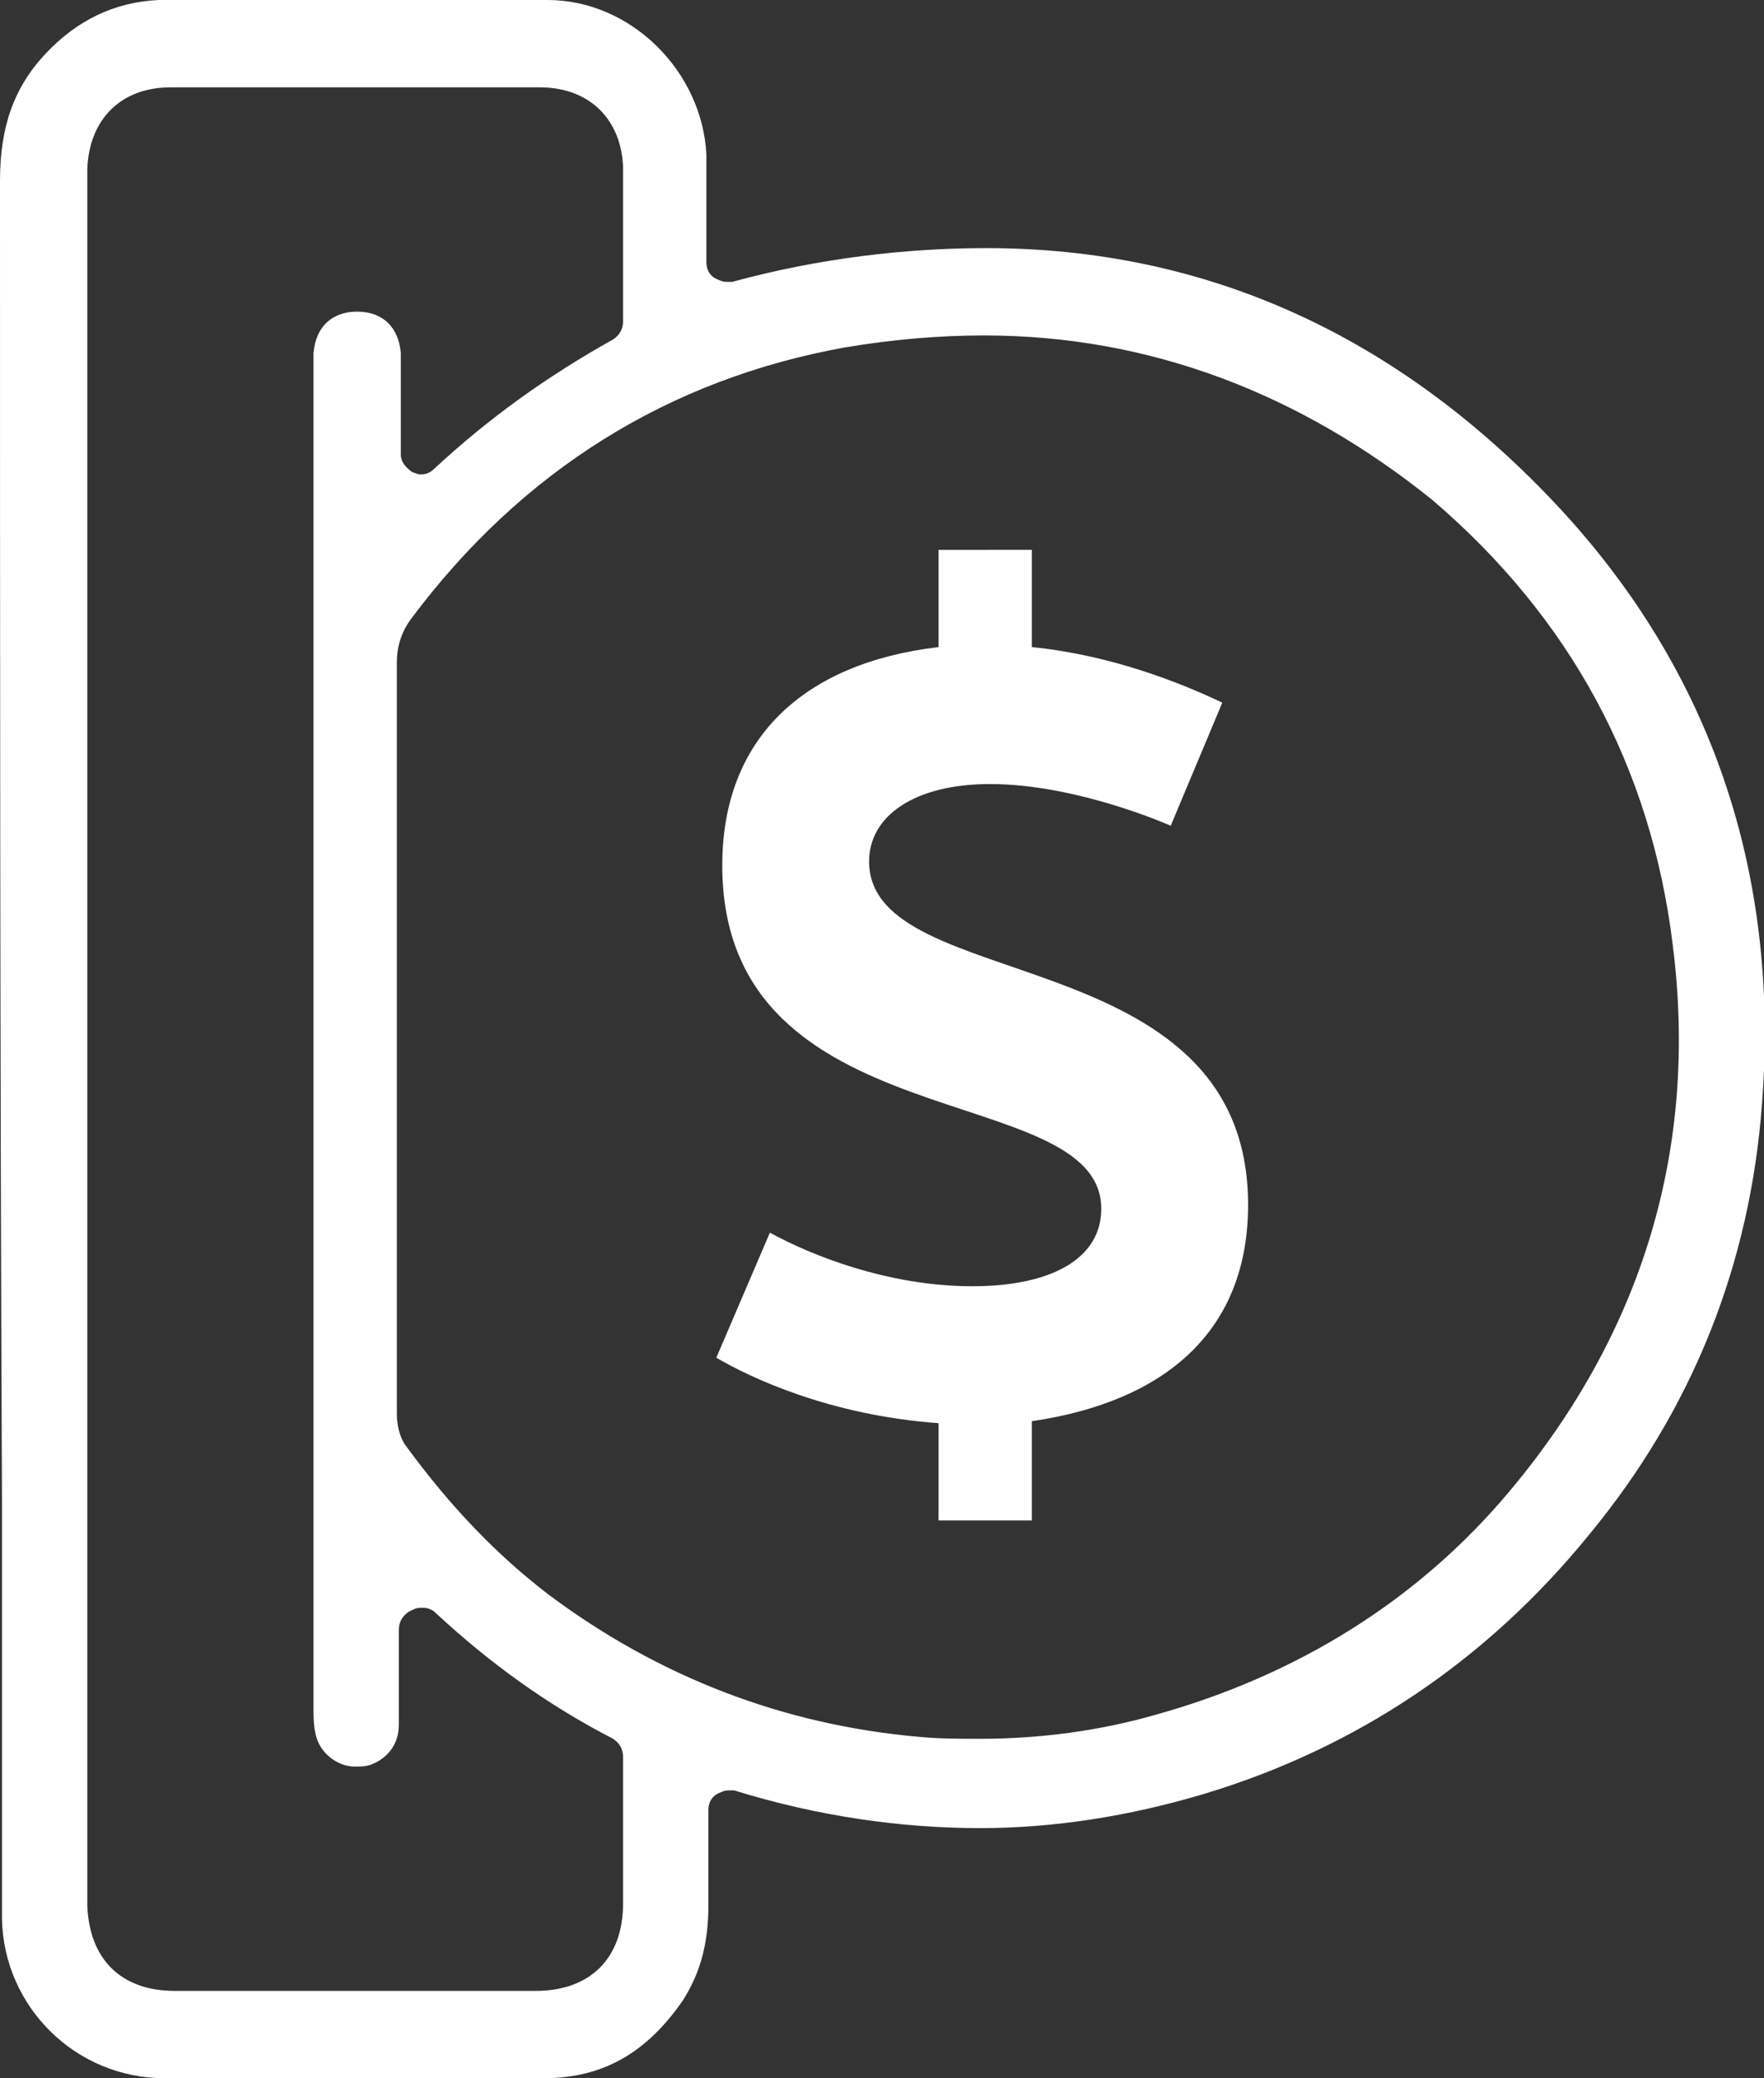
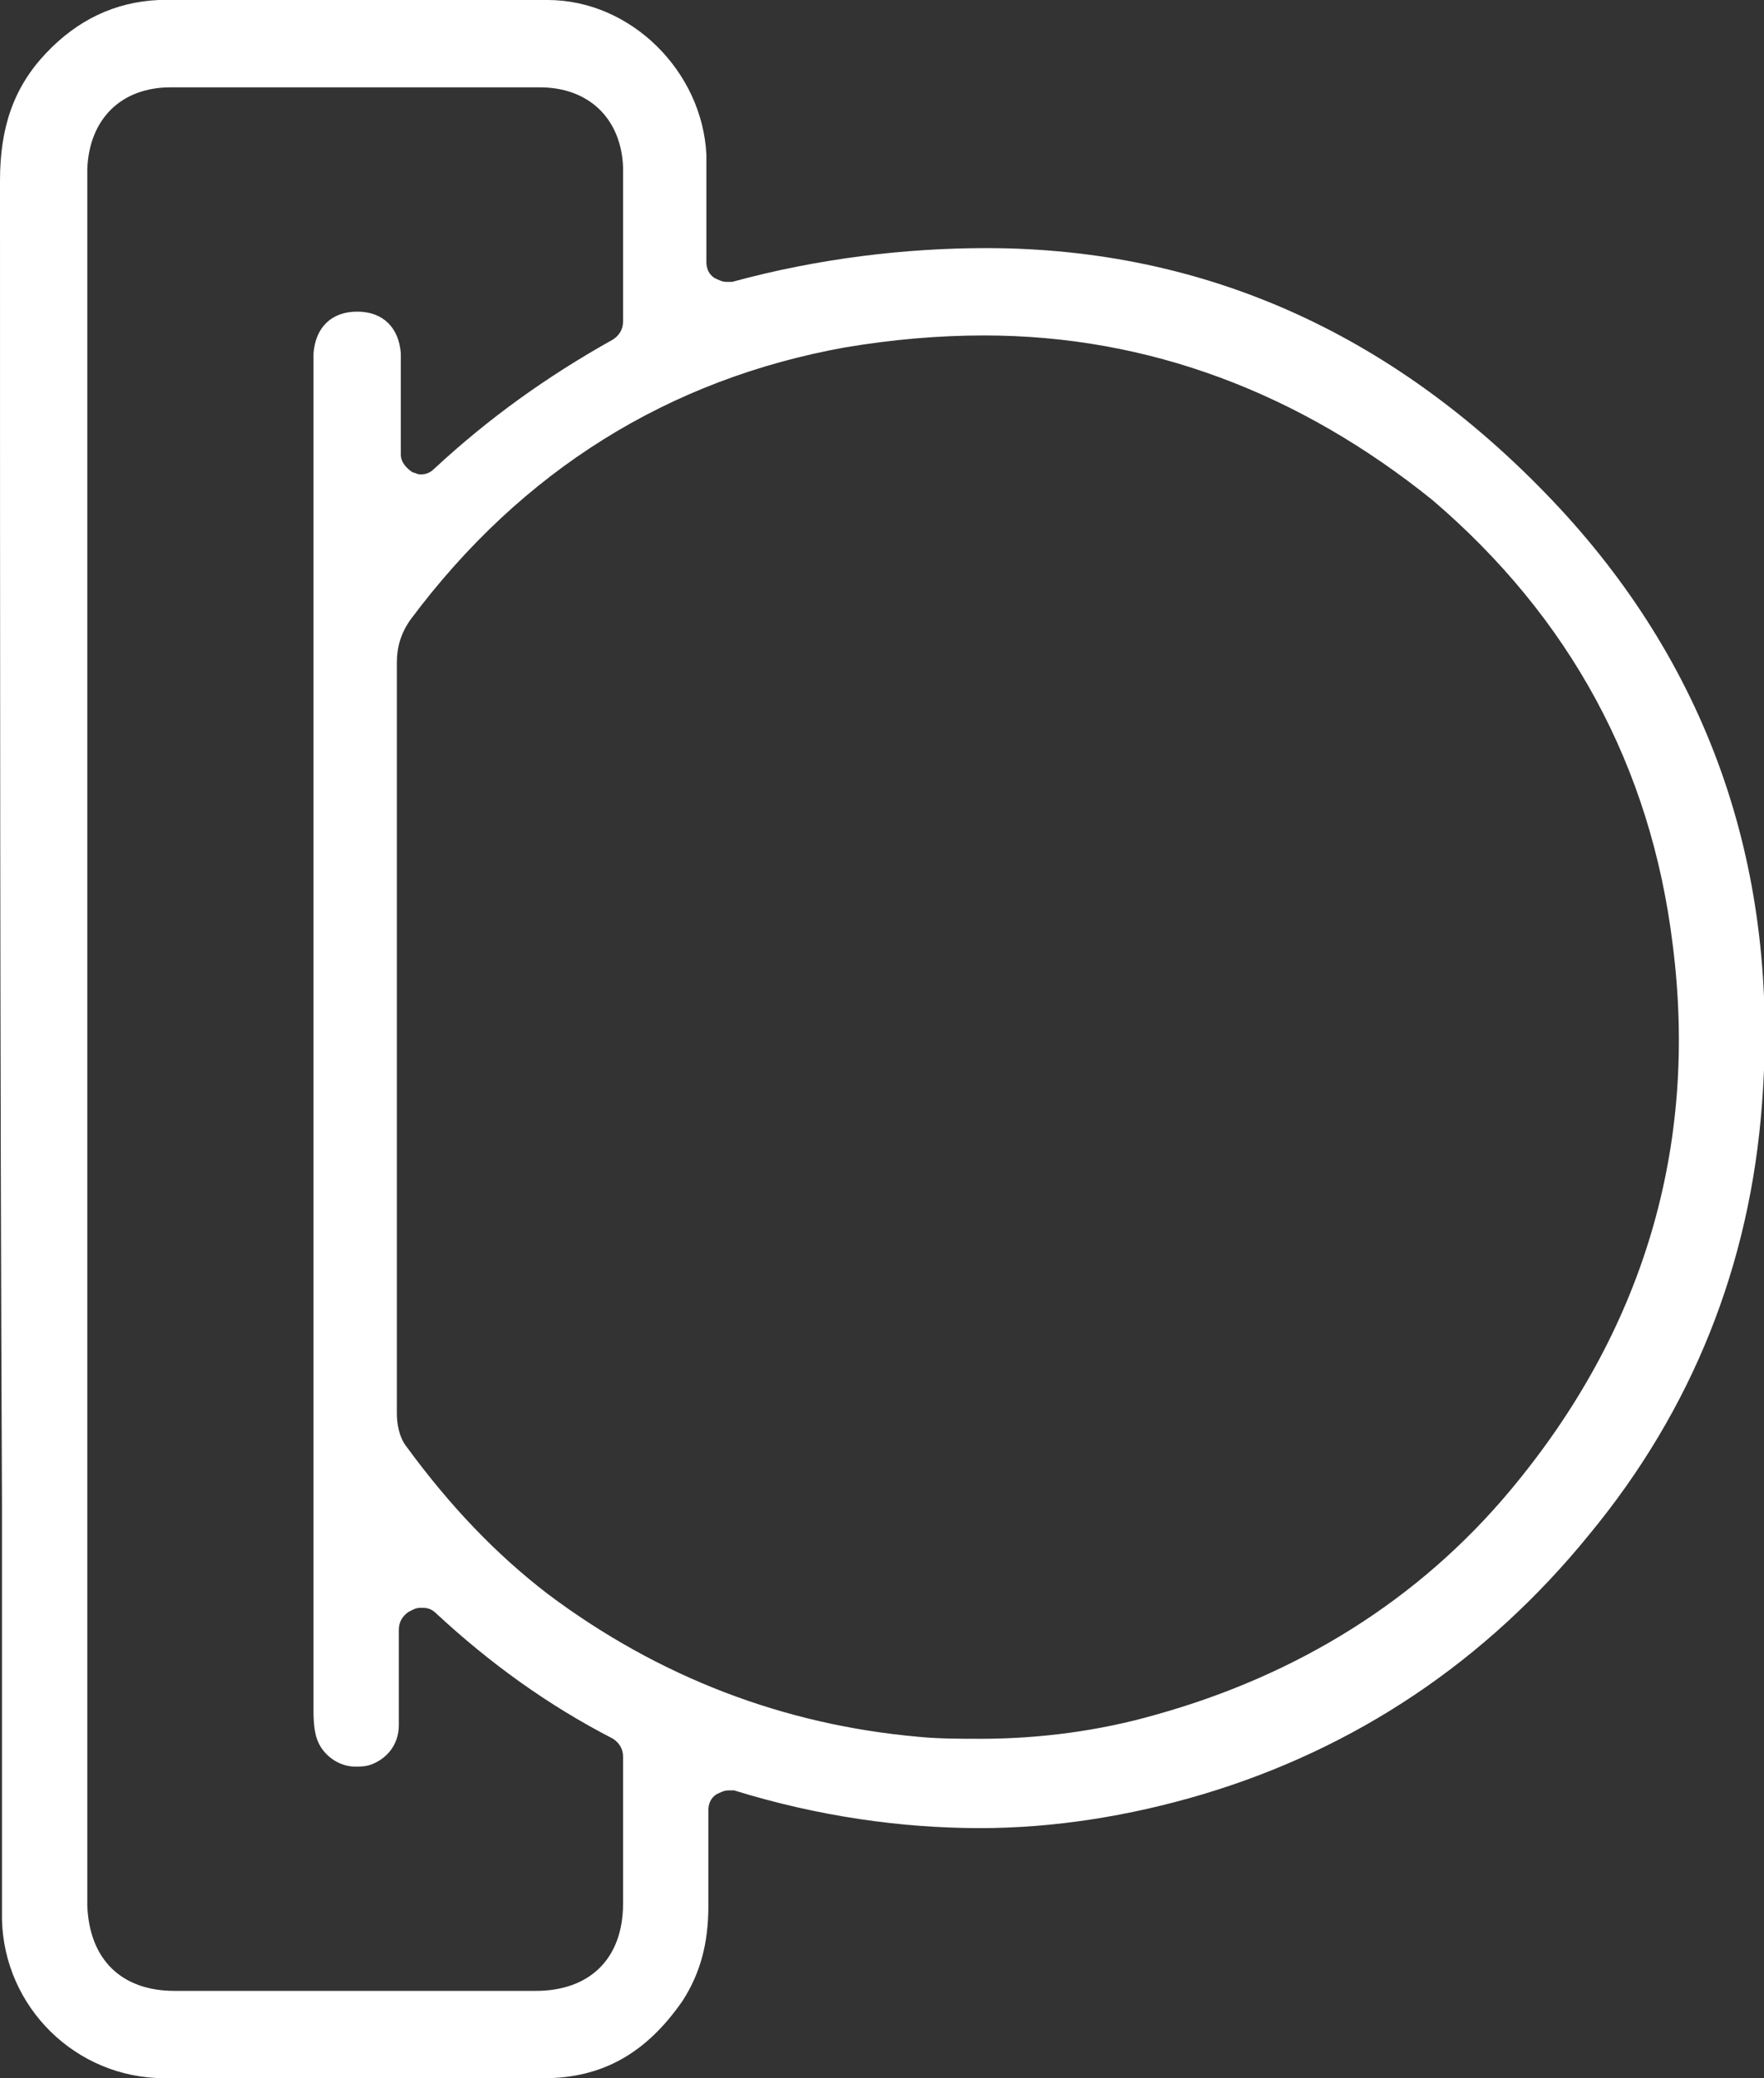
<svg xmlns="http://www.w3.org/2000/svg" version="1.1" id="Layer_1" x="0px" y="0px" viewBox="0 0 88.9 104.7" style="enable-background:new 0 0 88.9 104.7;" xml:space="preserve">
  <rect x="0" y="0" width="88.9" height="104.7" fill="#333333" stroke="none" />
  <style type="text/css">
	.st0{fill:#FFFFFF;}
</style>
  <g>
    <path class="st0" d="M17.7,104.7c-3.1,0-6.3,0-9.4,0c-4.5,0-8.1-3.6-8.2-8c0-0.7,0-1.4,0-2l0-18.9C0,53.5,0,31.3,0,9.1   c0-2.7,0.7-4.7,2.3-6.4C3.9,1,5.8,0.1,8,0c3.5,0,6.9,0,10.4,0c3.1,0,6.2,0,9.2,0c4.2,0,7.8,3.6,8,7.8c0,1,0,2,0,3   c0,0.5,0,2.4,0,2.4c0,0.3,0.1,0.6,0.4,0.8c0.2,0.1,0.4,0.2,0.6,0.2c0.1,0,0.2,0,0.3,0c4.4-1.2,8.8-1.7,12.8-1.7   c11.1,0,20.8,4.4,28.9,13.1c7.6,8.2,11.1,18.3,10.2,30c-0.6,8.1-3.5,15.4-8.7,21.7c-5.2,6.4-11.8,10.8-19.5,13.1   c-3.7,1.1-7.5,1.7-11.2,1.7c-4,0-8.2-0.6-12.4-1.9c-0.1,0-0.2,0-0.3,0c-0.2,0-0.4,0.1-0.6,0.2c-0.3,0.2-0.4,0.5-0.4,0.8l0,1.6   c0,1.1,0,2.2,0,3.2c0,1.9-0.4,3.4-1.3,4.8c-1.8,2.6-4,3.9-7,3.9C24.2,104.7,20.9,104.7,17.7,104.7 M14.2,4.4c-1.9,0-3.8,0-5.6,0   C6.1,4.4,4.5,6,4.4,8.5c0,0.3,0,0.5,0,0.8v86.1c0,0.2,0,0.4,0,0.6c0.1,2.7,1.7,4.3,4.4,4.3c3,0,6.1,0,9.1,0c3,0,6.1,0,9.1,0   c2.7,0,4.4-1.6,4.4-4.4c0-1,0-2,0-2.9l0-4.5c0-0.4-0.2-0.7-0.5-0.9c-3.3-1.7-6.2-3.8-8.9-6.3c-0.2-0.2-0.4-0.3-0.7-0.3   c-0.2,0-0.3,0-0.5,0.1l-0.2,0.1c-0.3,0.2-0.5,0.5-0.5,0.9l0,1.5c0,1.1,0,2.2,0,3.3c0,1-0.6,1.7-1.4,2c-0.3,0.1-0.5,0.1-0.8,0.1   c-0.6,0-1.2-0.3-1.6-0.8c-0.4-0.5-0.5-1.1-0.5-2c0-16.9,0-67.8,0-67.8l0-0.2c0-0.1,0-0.3,0-0.4c0.1-1.3,0.9-2.1,2.2-2.1   c1.3,0,2.1,0.8,2.2,2.1c0,0.9,0,1.8,0,2.7c0,0.5,0,0.9,0,1.4c0,0.2,0,0.4,0,0.6l0,0.4c0,0.4,0.3,0.7,0.6,0.9c0.1,0,0.2,0.1,0.4,0.1   c0.3,0,0.5-0.1,0.7-0.3c2.7-2.5,5.6-4.6,9-6.5c0.3-0.2,0.5-0.5,0.5-0.9c0-0.8,0-1.6,0-2.4c0-1.9,0-3.6,0-5.4c-0.1-2.4-1.7-4-4.2-4   c-0.8,0-1.5,0-2.3,0L14.2,4.4z M49.6,16.9c-2.3,0-4.6,0.2-7,0.6c-8.9,1.6-16.3,6.2-21.9,13.7c-0.5,0.7-0.7,1.4-0.7,2.2   c0,4.9,0,9.8,0,14.6l0,7.7c0,5.2,0,10.3,0,15.5c0,0.5,0.1,1.2,0.5,1.7c2.2,3,4.5,5.4,7.1,7.4c5.6,4.2,11.9,6.6,18.7,7.2   c1,0.1,2.1,0.1,3.1,0.1c3,0,6-0.4,8.8-1.2c7.2-2,13.3-5.8,17.9-11.3c6.7-8,9.5-17.3,8.2-27.5c-1.1-9-5.2-16.5-12.1-22.4   C65.5,19.8,57.9,16.9,49.6,16.9" />
-     <path class="st0" d="M47.3,76.6v-4.9c-5.5-0.4-9.5-2.3-11.2-3.3l2.7-6.3c2,1.1,5.9,2.7,10.2,2.7c4,0,6.5-1.4,6.5-3.9   c0-6.6-19.1-3.3-19.1-17.3c0-6.4,4.1-10.2,10.9-11v-4.9H52v4.9c4,0.4,7.5,1.8,9.6,2.8L59,41.6c0,0-4.7-2.1-9.1-2.1   c-3.8,0-6.1,1.6-6.1,3.9c0,6.8,19.1,3.8,19.1,17.3c0,6.3-4.1,9.9-10.9,10.9v5H47.3z" />
  </g>
</svg>